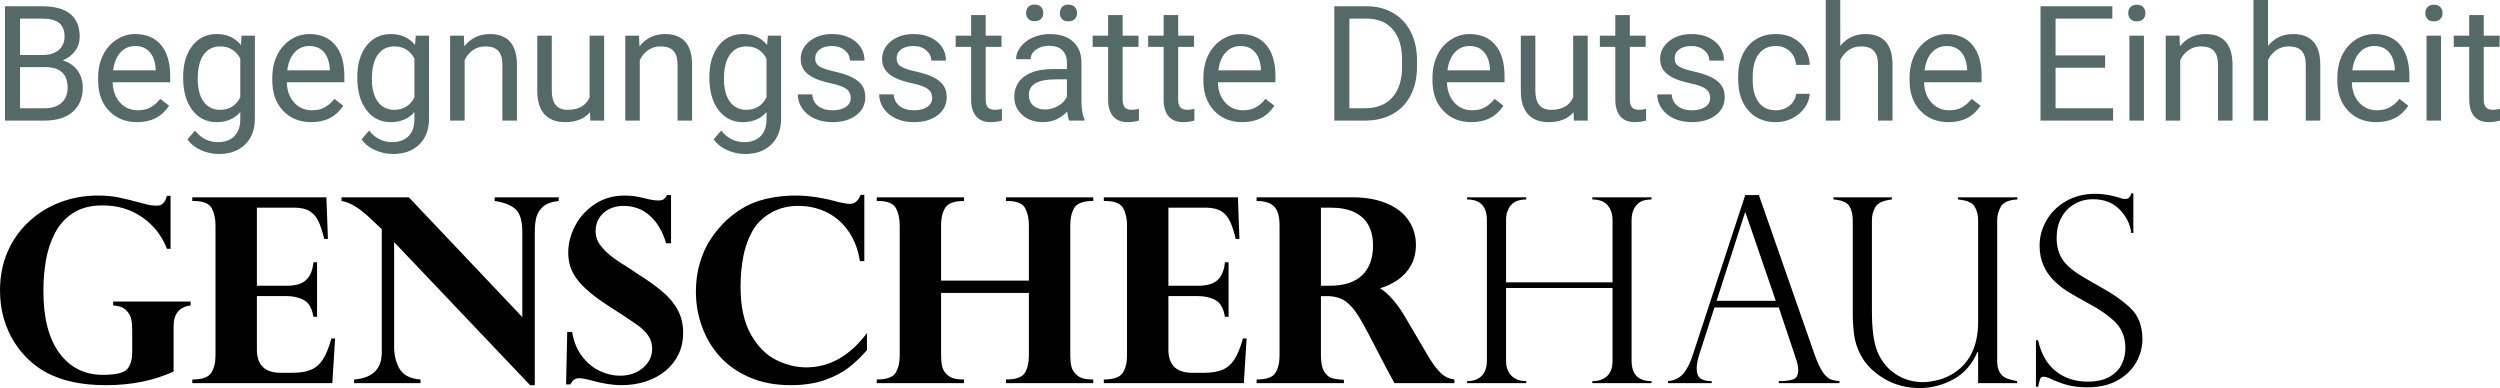
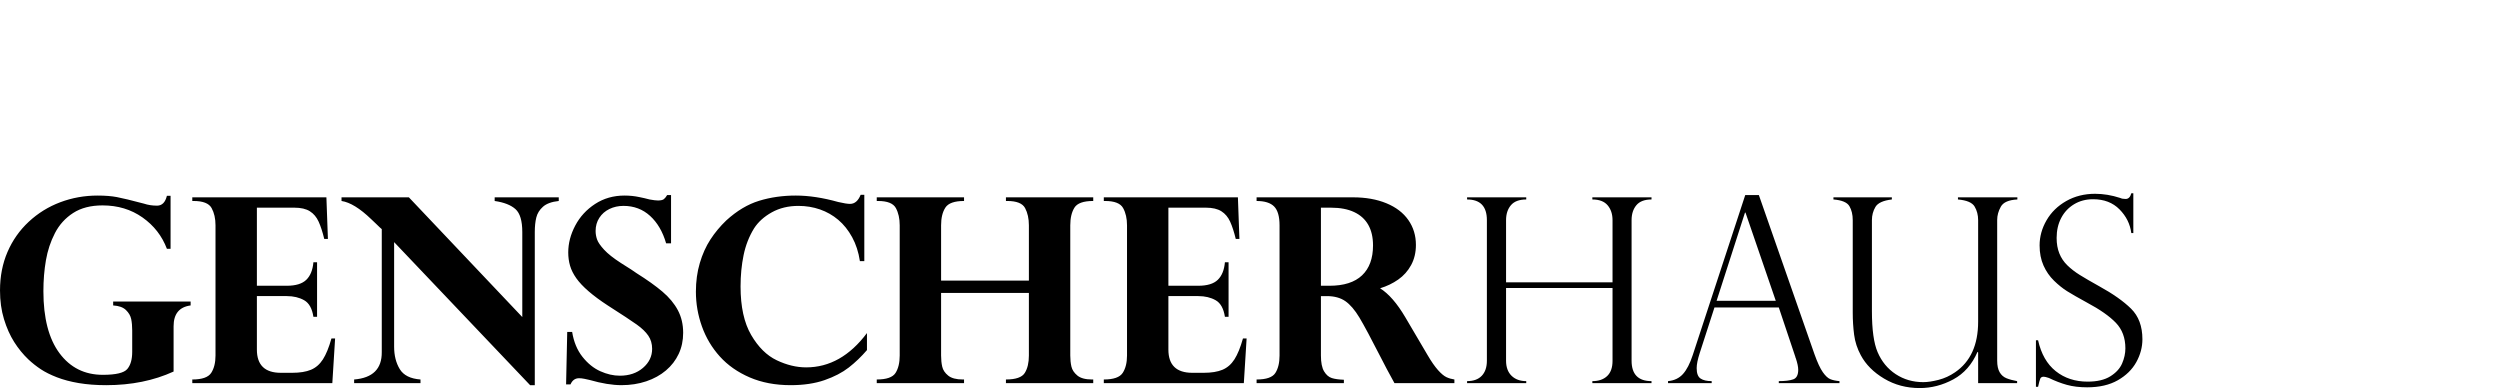
<svg xmlns="http://www.w3.org/2000/svg" version="1.1" viewBox="0 0 466.528 72.418">
  <g>
    <g id="Ebene_1">
      <g>
        <path d="M398.105,36.07h-.377c-.188.706-.541,1.06-1.059,1.06-.424,0-.762-.063-1.013-.189-1.6-.518-3.162-.777-4.684-.777-2.009,0-3.806.452-5.391,1.354-1.586.903-2.81,2.099-3.673,3.59-.863,1.491-1.295,3.053-1.295,4.685,0,1.412.244,2.664.73,3.755.487,1.091,1.142,2.036,1.966,2.836.824.801,1.636,1.452,2.437,1.954.8.503,2.032,1.209,3.695,2.119,2.417,1.287,4.218,2.546,5.403,3.778,1.185,1.233,1.778,2.822,1.778,4.768,0,.941-.205,1.883-.612,2.824-.409.942-1.142,1.743-2.202,2.402-1.059.659-2.468.988-4.225.988-2.339,0-4.324-.651-5.956-1.954-1.633-1.302-2.731-3.225-3.296-5.767h-.4v8.687h.4c.173-.785.31-1.295.412-1.531.102-.235.318-.353.647-.353.173,0,.495.079.966.236,1.13.549,2.244.977,3.342,1.283,1.099.306,2.362.459,3.791.459,2.275,0,4.182-.44,5.72-1.319,1.538-.878,2.688-2.004,3.449-3.378.761-1.373,1.142-2.797,1.142-4.272,0-2.417-.707-4.32-2.119-5.709-1.413-1.389-3.39-2.782-5.932-4.179-1.523-.847-2.731-1.55-3.626-2.107-.894-.557-1.671-1.157-2.33-1.801-.66-.643-1.158-1.385-1.495-2.224-.338-.84-.506-1.801-.506-2.884,0-1.397.282-2.637.847-3.72.565-1.083,1.365-1.938,2.401-2.566,1.036-.627,2.221-.941,3.555-.941,2.04,0,3.684.632,4.932,1.895,1.248,1.263,1.981,2.735,2.201,4.414h.377v-7.416ZM376.417,71.123c-.785-.141-1.448-.321-1.989-.541-.541-.22-.965-.592-1.271-1.118s-.459-1.244-.459-2.154v-26.273c0-.831.227-1.655.682-2.471.455-.816,1.484-1.264,3.084-1.342v-.4h-11.088v.4c1.632.141,2.668.581,3.108,1.318.439.738.659,1.585.659,2.542v18.951c0,4.332-1.436,7.479-4.308,9.44-.958.66-1.986,1.13-3.084,1.413-1.099.282-2.048.424-2.849.424-1.914,0-3.625-.495-5.132-1.484-1.506-.988-2.636-2.361-3.389-4.119-.707-1.648-1.06-4.198-1.06-7.651v-16.974c0-.91.22-1.733.659-2.471.439-.738,1.46-1.201,3.061-1.389v-.4h-10.9v.4c1.569.126,2.562.541,2.978,1.247.416.707.624,1.578.624,2.613v17.256c0,1.429.086,2.806.259,4.132.172,1.326.588,2.601,1.248,3.825.925,1.727,2.373,3.178,4.343,4.355,1.969,1.177,4.186,1.766,6.65,1.766,2.182,0,4.273-.541,6.274-1.624s3.504-2.794,4.508-5.132l.118.094v5.744h7.274v-.377ZM325.634,39.672h.094l5.65,16.455h-11.041l5.297-16.455ZM325.681,36.4l-9.793,29.85c-.518,1.586-1.127,2.766-1.825,3.543-.698.777-1.628,1.221-2.79,1.33v.377h8.146v-.377c-.895,0-1.586-.16-2.072-.482-.487-.322-.73-.969-.73-1.943,0-.706.189-1.639.565-2.801l2.755-8.522h12.006l3.084,9.205c0,.063.031.157.094.282.298.895.447,1.609.447,2.143,0,.973-.314,1.569-.942,1.789-.627.22-1.522.329-2.683.329v.377h11.323v-.377c-.691-.062-1.259-.184-1.707-.365-.447-.18-.914-.615-1.4-1.306-.487-.691-1.005-1.805-1.554-3.343l-10.382-29.709h-2.542ZM281.048,52.69v-11.606c0-1.145.302-2.075.907-2.789.604-.714,1.557-1.071,2.86-1.071v-.4h-11.041v.4c2.464,0,3.696,1.287,3.696,3.86v26.226c0,1.208-.318,2.146-.953,2.813-.636.667-1.55,1-2.743,1v.377h11.041v-.377c-1.146,0-2.06-.333-2.743-1-.682-.667-1.024-1.605-1.024-2.813v-13.56h19.869v13.607c0,1.24-.333,2.177-1,2.813-.667.635-1.589.953-2.766.953v.377h11.041v-.377c-2.48,0-3.72-1.271-3.72-3.813v-26.226c0-1.145.298-2.075.895-2.789.596-.714,1.538-1.071,2.825-1.071v-.4h-11.041v.4c1.286,0,2.236.361,2.848,1.083s.918,1.647.918,2.777v11.606h-19.869ZM252.703,39.578c1.169.549,2.048,1.346,2.636,2.389.589,1.044.883,2.319.883,3.826,0,2.433-.682,4.296-2.048,5.591-1.365,1.295-3.398,1.942-6.097,1.942h-1.577v-14.572h1.883c1.71,0,3.151.275,4.32.824M251.055,56.198c.902.628,1.777,1.648,2.625,3.06.847,1.413,2.197,3.932,4.049,7.557.58,1.162,1.412,2.723,2.495,4.685h11.182v-.683c-.533-.078-1.028-.223-1.483-.435-.455-.212-.981-.651-1.577-1.319-.597-.667-1.248-1.604-1.954-2.813l-4.143-7.039c-1.523-2.589-3.092-4.394-4.708-5.414,1.239-.377,2.366-.918,3.378-1.625,1.012-.706,1.816-1.608,2.413-2.707.596-1.098.894-2.354.894-3.766,0-1.742-.47-3.288-1.412-4.638-.942-1.35-2.307-2.393-4.096-3.131s-3.869-1.106-6.239-1.106h-17.985v.682c1.506,0,2.597.342,3.272,1.024.674.683,1.012,1.856,1.012,3.52v24.294c0,1.35-.259,2.433-.777,3.249-.518.816-1.687,1.224-3.507,1.224v.683h16.29v-.636c-.941-.031-1.695-.137-2.26-.318-.565-.18-1.044-.596-1.436-1.247s-.588-1.636-.588-2.955v-11.088h1.106c1.397,0,2.546.315,3.449.942M205.983,36.824v.682h.235c1.757,0,2.88.44,3.366,1.319.487.879.73,1.953.73,3.225v24.294c0,1.334-.267,2.413-.8,3.237-.534.824-1.711,1.236-3.531,1.236v.683h26.13l.518-8.334h-.682c-.471,1.68-1.001,2.978-1.589,3.896-.589.918-1.335,1.566-2.237,1.943-.903.376-2.068.565-3.496.565h-2.118c-2.982,0-4.473-1.444-4.473-4.332v-9.982h5.579c1.255,0,2.338.259,3.249.777.91.518,1.483,1.546,1.718,3.084h.683v-10.17h-.683c-.126,1.444-.569,2.535-1.33,3.273-.761.737-1.974,1.106-3.637,1.106h-5.579v-14.572h6.991c1.225,0,2.19.224,2.896.671.706.447,1.251,1.094,1.636,1.942.385.847.734,1.923,1.048,3.225h.682l-.282-7.768h-25.024ZM175.618,42.05c0-1.381.266-2.484.8-3.308.533-.824,1.695-1.236,3.484-1.236v-.682h-16.29v.682h.235c1.742,0,2.852.44,3.331,1.319.479.879.718,1.953.718,3.225v24.294c0,1.35-.259,2.433-.777,3.249-.518.816-1.687,1.224-3.507,1.224v.683h16.29v-.683h-.235c-1.224,0-2.135-.243-2.731-.73-.597-.486-.965-1.039-1.106-1.659-.142-.62-.212-1.315-.212-2.084v-11.676h16.384v11.676c0,1.35-.255,2.433-.765,3.249-.51.816-1.683,1.224-3.519,1.224v.683h16.291v-.683h-.236c-1.224,0-2.134-.247-2.731-.741-.596-.495-.965-1.052-1.106-1.672-.141-.62-.212-1.306-.212-2.06v-24.294c0-1.366.259-2.464.777-3.296.518-.832,1.687-1.248,3.508-1.248v-.682h-16.291v.682h.235c1.758,0,2.872.444,3.343,1.33.471.887.706,1.958.706,3.214v10.311h-16.384v-10.311ZM161.29,36.353h-.683c-.455,1.13-1.114,1.695-1.977,1.695-.471,0-1.209-.118-2.213-.353-2.857-.801-5.494-1.201-7.91-1.201-2.448,0-4.732.326-6.851.977-2.118.651-4.159,1.871-6.12,3.661-1.146,1.098-2.135,2.287-2.967,3.566-.832,1.279-1.491,2.743-1.977,4.391-.487,1.647-.73,3.429-.73,5.343,0,2.229.377,4.395,1.13,6.498.753,2.103,1.868,3.971,3.343,5.603s3.331,2.931,5.567,3.896c2.237.965,4.783,1.448,7.64,1.448,2.416,0,4.527-.315,6.332-.942,1.805-.628,3.311-1.413,4.52-2.354,1.209-.942,2.338-2.025,3.39-3.249v-3.178c-3.201,4.269-6.984,6.403-11.347,6.403-1.805,0-3.637-.443-5.497-1.33-1.859-.886-3.449-2.46-4.767-4.72-1.318-2.26-1.977-5.273-1.977-9.04,0-2.071.188-4.021.565-5.85.376-1.828,1.027-3.496,1.954-5.002.768-1.193,1.871-2.19,3.307-2.99,1.436-.8,3.096-1.201,4.979-1.201,1.413,0,2.75.22,4.014.659,1.263.44,2.401,1.087,3.413,1.943,1.013.855,1.876,1.934,2.59,3.237.714,1.302,1.197,2.793,1.448,4.472h.824v-12.382ZM125.226,36.4h-.73c-.188.329-.388.581-.6.753-.212.173-.585.259-1.119.259-.345,0-.863-.062-1.553-.188-.267-.063-.597-.145-.989-.247-.392-.102-.706-.169-.942-.201-.879-.188-1.797-.282-2.754-.282-2.056,0-3.884.522-5.485,1.565-1.601,1.044-2.837,2.39-3.708,4.038-.871,1.648-1.306,3.319-1.306,5.014,0,.879.113,1.707.341,2.484.227.777.616,1.553,1.165,2.33.549.777,1.315,1.589,2.296,2.437.98.847,2.169,1.726,3.566,2.636,2.652,1.695,4.457,2.884,5.415,3.567.957.683,1.675,1.373,2.154,2.072.478.698.718,1.518.718,2.46,0,1.397-.569,2.581-1.707,3.554-1.138.974-2.578,1.46-4.32,1.46-1.193,0-2.409-.278-3.649-.836-1.24-.557-2.35-1.455-3.331-2.695s-1.621-2.786-1.919-4.638h-.918l-.212,9.793h.824c.33-.768.863-1.153,1.601-1.153.298,0,.639.039,1.024.118.385.078.702.149.954.211,2.244.644,4.221.966,5.932.966,1.663,0,3.205-.24,4.626-.718,1.42-.479,2.644-1.154,3.672-2.025,1.028-.871,1.821-1.899,2.378-3.084.557-1.185.836-2.499.836-3.943,0-1.569-.33-2.974-.989-4.214s-1.617-2.393-2.872-3.461c-1.256-1.067-2.872-2.22-4.85-3.46-.345-.267-1.31-.895-2.895-1.883-1.413-.91-2.464-1.743-3.155-2.496-.69-.753-1.126-1.389-1.306-1.907-.181-.518-.271-1.043-.271-1.577,0-.926.231-1.746.695-2.46.462-.714,1.09-1.263,1.883-1.648.792-.384,1.667-.577,2.625-.577,1.946,0,3.602.624,4.967,1.872,1.365,1.248,2.362,2.954,2.99,5.12h.918v-9.016ZM63.732,36.824v.682c1.585.236,3.429,1.366,5.533,3.39.266.251.565.534.894.848.33.314.565.541.706.682.157.157.283.267.377.33v22.953c.031,3.123-1.687,4.826-5.156,5.108v.683h12.383v-.683c-1.883-.141-3.174-.788-3.872-1.942-.699-1.153-1.048-2.546-1.048-4.179v-19.515l25.378,26.696h.871v-28.58c0-1.035.094-1.938.282-2.707.189-.769.604-1.44,1.248-2.013.643-.572,1.624-.93,2.943-1.071v-.682h-11.959v.682c1.742.251,3.036.758,3.884,1.519.847.761,1.271,2.185,1.271,4.272v15.867l-21.164-22.34h-12.571ZM35.884,36.824v.682h.236c1.757,0,2.879.44,3.366,1.319.486.879.73,1.953.73,3.225v24.294c0,1.334-.267,2.413-.8,3.237-.534.824-1.711,1.236-3.532,1.236v.683h26.131l.518-8.334h-.683c-.47,1.68-1,2.978-1.589,3.896-.588.918-1.334,1.566-2.236,1.943-.903.376-2.068.565-3.496.565h-2.119c-2.982,0-4.473-1.444-4.473-4.332v-9.982h5.58c1.255,0,2.338.259,3.248.777.911.518,1.484,1.546,1.719,3.084h.683v-10.17h-.683c-.126,1.444-.569,2.535-1.33,3.273-.762.737-1.974,1.106-3.637,1.106h-5.58v-14.572h6.992c1.224,0,2.19.224,2.896.671.706.447,1.251,1.094,1.636,1.942.384.847.733,1.923,1.048,3.225h.682l-.282-7.768h-25.025ZM31.828,36.541h-.683c-.298,1.224-.91,1.836-1.836,1.836-.879,0-1.695-.125-2.448-.376-2.37-.628-4.057-1.036-5.062-1.225-1.004-.188-2.197-.282-3.578-.282-2.448,0-4.775.416-6.98,1.248s-4.163,2.044-5.873,3.637c-1.711,1.593-3.034,3.472-3.967,5.638-.934,2.166-1.401,4.559-1.401,7.18,0,1.946.247,3.731.742,5.356.494,1.624,1.13,3.048,1.906,4.272.777,1.225,1.66,2.307,2.649,3.249.722.675,1.491,1.283,2.307,1.825.816.541,1.82,1.044,3.013,1.506,1.193.463,2.554.824,4.085,1.083,1.53.259,3.237.389,5.12.389,4.677,0,8.867-.848,12.571-2.543v-8.451c0-2.307,1.059-3.602,3.178-3.885v-.729h-14.454v.729c1.067.063,1.863.35,2.389.86.526.51.851,1.071.977,1.683.126.612.188,1.318.188,2.119v4.002c0,1.412-.306,2.48-.918,3.201-.612.722-2.134,1.083-4.567,1.083-3.39,0-6.085-1.345-8.086-4.037-2.001-2.692-3.002-6.548-3.002-11.571,0-2.024.157-3.947.471-5.767.314-1.821.875-3.512,1.683-5.074.808-1.561,1.943-2.813,3.402-3.754,1.46-.942,3.288-1.413,5.485-1.413,2.841,0,5.324.75,7.451,2.248,2.127,1.499,3.645,3.449,4.555,5.85h.683v-9.887Z" />
-         <path d="M460.786,2.813v3.837h-2.886v2.095h2.886v9.829c0,1.348.307,2.388.923,3.12.615.733,1.528,1.099,2.739,1.099.674,0,1.367-.097,2.08-.291v-2.185c-.547.118-.977.176-1.289.176-.635,0-1.084-.159-1.348-.476-.264-.318-.395-.795-.395-1.43v-9.842h2.959v-2.095h-2.959v-3.837h-2.71ZM452.998,3.545c.269.293.667.439,1.194.439s.928-.146,1.201-.439c.273-.293.41-.659.41-1.099s-.137-.81-.41-1.113c-.273-.303-.674-.454-1.201-.454s-.925.151-1.194.454c-.269.303-.403.674-.403,1.113s.134.806.403,1.099M455.525,6.65h-2.71v15.85h2.71V6.65ZM445.794,9.719c.664.757,1.035,1.824,1.113,3.201v.205h-7.94c.176-1.436.635-2.551,1.377-3.347.742-.796,1.66-1.194,2.754-1.194,1.133,0,2.031.379,2.696,1.135M449.412,19.731l-1.656-1.289c-.498.645-1.079,1.163-1.743,1.553-.664.391-1.474.586-2.431.586-1.348,0-2.459-.481-3.333-1.443-.874-.962-1.331-2.224-1.369-3.786h10.737v-1.128c0-2.53-.571-4.473-1.714-5.83-1.143-1.358-2.744-2.037-4.805-2.037-1.259,0-2.429.35-3.508,1.048-1.079.698-1.919,1.665-2.52,2.9-.6,1.236-.9,2.639-.9,4.212v.498c0,2.363.673,4.25,2.021,5.661,1.348,1.412,3.096,2.117,5.244,2.117,2.656,0,4.649-1.02,5.977-3.062M423.234,0h-2.71v22.5h2.71v-11.294c.371-.762.888-1.377,1.552-1.846.664-.468,1.436-.703,2.315-.703,1.084,0,1.882.274,2.395.821.512.547.774,1.391.783,2.534v10.488h2.71v-10.474c-.029-3.779-1.718-5.669-5.068-5.669-1.924,0-3.486.738-4.687,2.212V0ZM404.148,6.65v15.85h2.71v-11.294c.371-.762.888-1.377,1.553-1.846.664-.468,1.435-.703,2.314-.703,1.084,0,1.882.274,2.395.821s.774,1.391.784,2.534v10.488h2.71v-10.474c-.03-3.779-1.719-5.669-5.069-5.669-1.953,0-3.535.762-4.746,2.286l-.088-1.993h-2.563ZM397.555,3.545c.269.293.667.439,1.194.439s.928-.146,1.201-.439.41-.659.41-1.099-.137-.81-.41-1.113-.674-.454-1.201-.454-.925.151-1.194.454c-.269.303-.403.674-.403,1.113s.134.806.403,1.099M400.082,6.65h-2.71v15.85h2.71V6.65ZM392.837,10.342h-9.243V3.472h10.591V1.172h-13.403v21.328h13.549v-2.3h-10.737v-7.558h9.243v-2.3ZM365.972,9.719c.664.757,1.035,1.824,1.113,3.201v.205h-7.939c.176-1.436.635-2.551,1.377-3.347.742-.796,1.66-1.194,2.754-1.194,1.132,0,2.031.379,2.695,1.135M369.59,19.731l-1.655-1.289c-.498.645-1.079,1.163-1.743,1.553-.664.391-1.475.586-2.432.586-1.348,0-2.458-.481-3.332-1.443-.874-.962-1.331-2.224-1.37-3.786h10.737v-1.128c0-2.53-.571-4.473-1.714-5.83-1.142-1.358-2.744-2.037-4.804-2.037-1.26,0-2.43.35-3.509,1.048-1.079.698-1.918,1.665-2.519,2.9-.601,1.236-.901,2.639-.901,4.212v.498c0,2.363.674,4.25,2.022,5.661,1.347,1.412,3.095,2.117,5.244,2.117,2.656,0,4.648-1.02,5.976-3.062M343.412,0h-2.71v22.5h2.71v-11.294c.371-.762.889-1.377,1.553-1.846.664-.468,1.435-.703,2.314-.703,1.084,0,1.883.274,2.395.821.513.547.774,1.391.784,2.534v10.488h2.71v-10.474c-.029-3.779-1.719-5.669-5.068-5.669-1.924,0-3.487.738-4.688,2.212V0ZM328.2,19.102c-.752-.987-1.128-2.393-1.128-4.219v-.513c0-1.875.378-3.308,1.135-4.299.757-.991,1.824-1.487,3.201-1.487,1.025,0,1.887.33,2.585.989.698.659,1.086,1.501,1.165,2.527h2.563c-.078-1.7-.705-3.081-1.882-4.146-1.177-1.064-2.654-1.597-4.431-1.597-1.446,0-2.698.333-3.758.997-1.059.664-1.872,1.596-2.439,2.797-.566,1.202-.849,2.574-.849,4.117v.454c0,2.5.637,4.47,1.911,5.91,1.275,1.441,2.991,2.161,5.149,2.161,1.075,0,2.093-.244,3.055-.732.961-.489,1.73-1.143,2.307-1.963.576-.821.888-1.685.937-2.593h-2.563c-.079.879-.479,1.611-1.201,2.197-.723.586-1.568.879-2.535.879-1.396,0-2.47-.493-3.222-1.479M318.213,19.958c-.621.416-1.443.623-2.469.623-1.113,0-2.009-.266-2.688-.798-.679-.532-1.042-1.253-1.091-2.161h-2.71c0,.938.276,1.809.828,2.615.551.805,1.315,1.433,2.292,1.882.977.449,2.1.674,3.369.674,1.807,0,3.276-.427,4.409-1.282,1.133-.854,1.7-1.989,1.7-3.406,0-.849-.203-1.569-.608-2.16-.406-.591-1.028-1.096-1.868-1.516-.84-.42-1.936-.781-3.288-1.084-1.353-.303-2.288-.62-2.806-.952-.517-.332-.776-.826-.776-1.48,0-.693.278-1.255.835-1.684.557-.43,1.328-.645,2.314-.645.957,0,1.751.269,2.381.806.63.537.945,1.177.945,1.919h2.724c0-1.446-.559-2.632-1.677-3.56-1.118-.928-2.576-1.392-4.373-1.392-1.709,0-3.112.45-4.211,1.348-1.099.899-1.648,1.997-1.648,3.296,0,.781.193,1.455.579,2.021.385.567.981,1.055,1.787,1.465.805.41,1.894.762,3.266,1.055s2.334.642,2.886,1.047c.552.406.828.974.828,1.707,0,.693-.31,1.248-.93,1.662M301.435,2.813v3.837h-2.886v2.095h2.886v9.829c0,1.348.308,2.388.923,3.12.615.733,1.528,1.099,2.739,1.099.674,0,1.367-.097,2.08-.291v-2.185c-.547.118-.976.176-1.289.176-.635,0-1.084-.159-1.347-.476-.264-.318-.396-.795-.396-1.43v-9.842h2.959v-2.095h-2.959v-3.837h-2.71ZM293.705,22.5h2.578V6.65h-2.71v11.529c-.683,1.543-2.06,2.314-4.131,2.314-1.953,0-2.929-1.201-2.929-3.603V6.65h-2.71v10.313c.009,1.924.456,3.376,1.34,4.358.884.981,2.17,1.472,3.86,1.472,2.041,0,3.589-.62,4.643-1.86l.059,1.567ZM276.939,9.719c.664.757,1.035,1.824,1.114,3.201v.205h-7.94c.176-1.436.635-2.551,1.377-3.347.742-.796,1.66-1.194,2.754-1.194,1.133,0,2.031.379,2.695,1.135M280.557,19.731l-1.655-1.289c-.498.645-1.079,1.163-1.743,1.553-.664.391-1.475.586-2.432.586-1.347,0-2.458-.481-3.332-1.443-.874-.962-1.331-2.224-1.37-3.786h10.738v-1.128c0-2.53-.572-4.473-1.714-5.83-1.143-1.358-2.745-2.037-4.805-2.037-1.26,0-2.429.35-3.508,1.048-1.079.698-1.919,1.665-2.52,2.9-.6,1.236-.901,2.639-.901,4.212v.498c0,2.363.674,4.25,2.022,5.661,1.347,1.412,3.095,2.117,5.244,2.117,2.656,0,4.648-1.02,5.976-3.062M255.092,3.472c2.09.019,3.704.701,4.842,2.045,1.137,1.344,1.706,3.228,1.706,5.652v1.246c0,2.493-.603,4.413-1.809,5.762-1.206,1.349-2.893,2.023-5.061,2.023h-2.959V3.472h3.281ZM254.902,22.5c1.914-.019,3.591-.434,5.032-1.245,1.44-.811,2.549-1.973,3.325-3.486.776-1.514,1.165-3.277,1.165-5.289v-1.362c-.01-1.963-.403-3.701-1.18-5.215-.776-1.513-1.877-2.68-3.303-3.501-1.426-.82-3.066-1.23-4.922-1.23h-6.02v21.328h5.903ZM234.189,9.719c.664.757,1.035,1.824,1.113,3.201v.205h-7.939c.176-1.436.635-2.551,1.377-3.347.742-.796,1.66-1.194,2.754-1.194,1.133,0,2.031.379,2.695,1.135M237.807,19.731l-1.655-1.289c-.498.645-1.079,1.163-1.743,1.553-.664.391-1.475.586-2.432.586-1.347,0-2.458-.481-3.332-1.443-.874-.962-1.331-2.224-1.37-3.786h10.737v-1.128c0-2.53-.571-4.473-1.713-5.83-1.143-1.358-2.745-2.037-4.805-2.037-1.26,0-2.43.35-3.508,1.048-1.08.698-1.919,1.665-2.52,2.9-.601,1.236-.901,2.639-.901,4.212v.498c0,2.363.674,4.25,2.022,5.661,1.347,1.412,3.095,2.117,5.244,2.117,2.656,0,4.648-1.02,5.976-3.062M217.147,2.813v3.837h-2.886v2.095h2.886v9.829c0,1.348.307,2.388.922,3.12.616.733,1.529,1.099,2.74,1.099.674,0,1.367-.097,2.08-.291v-2.185c-.547.118-.977.176-1.289.176-.635,0-1.084-.159-1.348-.476-.264-.318-.395-.795-.395-1.43v-9.842h2.959v-2.095h-2.959v-3.837h-2.71ZM206.789,2.813v3.837h-2.886v2.095h2.886v9.829c0,1.348.307,2.388.923,3.12.615.733,1.528,1.099,2.739,1.099.674,0,1.367-.097,2.08-.291v-2.185c-.547.118-.977.176-1.289.176-.635,0-1.084-.159-1.348-.476-.263-.318-.395-.795-.395-1.43v-9.842h2.959v-2.095h-2.959v-3.837h-2.71ZM198.182,3.543c.269.294.667.441,1.194.441s.928-.147,1.201-.441c.274-.294.411-.662.411-1.104s-.137-.814-.411-1.118c-.273-.305-.673-.457-1.201-.457s-.925.152-1.194.457c-.268.304-.402.677-.402,1.118s.134.81.402,1.104M191.884,3.514c.268.294.666.441,1.193.441s.928-.147,1.202-.441c.273-.295.41-.663.41-1.104s-.137-.812-.41-1.111c-.274-.3-.674-.449-1.202-.449s-.925.149-1.193.449c-.269.299-.403.669-.403,1.111s.134.809.403,1.104M192.843,19.717c-.566-.479-.85-1.143-.85-1.992,0-1.944,1.661-2.915,4.981-2.915h2.124v3.252c-.342.703-.894,1.274-1.655,1.713-.762.44-1.568.66-2.417.66-.889,0-1.617-.24-2.183-.718M202.365,22.5v-.234c-.372-.86-.557-2.017-.557-3.472v-7.295c-.039-1.601-.576-2.859-1.611-3.772-1.036-.913-2.466-1.37-4.292-1.37-1.153,0-2.21.215-3.172.645-.962.43-1.723,1.013-2.285,1.75-.562.738-.842,1.502-.842,2.293h2.724c0-.693.327-1.284.982-1.773.654-.488,1.465-.732,2.431-.732,1.104,0,1.939.281,2.505.842.567.562.85,1.316.85,2.264v1.245h-2.637c-2.275,0-4.04.456-5.295,1.369-1.255.913-1.882,2.195-1.882,3.845,0,1.358.5,2.479,1.501,3.362,1.001.884,2.283,1.326,3.845,1.326,1.748,0,3.252-.654,4.512-1.963.097.801.224,1.358.381,1.67h2.842ZM181.226,2.813v3.837h-2.886v2.095h2.886v9.829c0,1.348.307,2.388.922,3.12.616.733,1.529,1.099,2.74,1.099.674,0,1.367-.097,2.08-.291v-2.185c-.547.118-.977.176-1.289.176-.635,0-1.084-.159-1.348-.476-.264-.318-.395-.795-.395-1.43v-9.842h2.959v-2.095h-2.959v-3.837h-2.71ZM173.025,19.958c-.62.416-1.442.623-2.468.623-1.113,0-2.009-.266-2.688-.798-.679-.532-1.042-1.253-1.091-2.161h-2.71c0,.938.276,1.809.828,2.615.551.805,1.315,1.433,2.292,1.882.976.449,2.1.674,3.369.674,1.807,0,3.276-.427,4.409-1.282,1.133-.854,1.7-1.989,1.7-3.406,0-.849-.203-1.569-.608-2.16-.406-.591-1.028-1.096-1.868-1.516-.84-.42-1.936-.781-3.289-1.084-1.352-.303-2.287-.62-2.805-.952-.518-.332-.776-.826-.776-1.48,0-.693.278-1.255.835-1.684.556-.43,1.328-.645,2.314-.645.957,0,1.751.269,2.381.806.63.537.944,1.177.944,1.919h2.725c0-1.446-.559-2.632-1.677-3.56-1.119-.928-2.576-1.392-4.373-1.392-1.709,0-3.113.45-4.211,1.348-1.099.899-1.648,1.997-1.648,3.296,0,.781.193,1.455.578,2.021.386.567.982,1.055,1.788,1.465.805.41,1.894.762,3.266,1.055,1.372.293,2.334.642,2.886,1.047.552.406.828.974.828,1.707,0,.693-.311,1.248-.931,1.662M157.833,19.958c-.621.416-1.443.623-2.469.623-1.113,0-2.009-.266-2.688-.798-.678-.532-1.042-1.253-1.091-2.161h-2.71c0,.938.276,1.809.828,2.615.551.805,1.316,1.433,2.292,1.882.977.449,2.1.674,3.369.674,1.807,0,3.277-.427,4.41-1.282,1.132-.854,1.699-1.989,1.699-3.406,0-.849-.203-1.569-.608-2.16-.405-.591-1.028-1.096-1.868-1.516-.84-.42-1.936-.781-3.288-1.084-1.353-.303-2.288-.62-2.806-.952-.517-.332-.776-.826-.776-1.48,0-.693.278-1.255.835-1.684.557-.43,1.328-.645,2.315-.645.956,0,1.75.269,2.38.806.63.537.945,1.177.945,1.919h2.724c0-1.446-.559-2.632-1.677-3.56-1.118-.928-2.576-1.392-4.372-1.392-1.71,0-3.113.45-4.212,1.348-1.099.899-1.648,1.997-1.648,3.296,0,.781.193,1.455.579,2.021.385.567.981,1.055,1.787,1.465.806.41,1.894.762,3.266,1.055s2.334.642,2.886,1.047c.552.406.828.974.828,1.707,0,.693-.31,1.248-.93,1.662M136.212,10.195c.742-1.025,1.772-1.538,3.09-1.538,1.661,0,2.906.757,3.736,2.271v7.236c-.801,1.553-2.056,2.329-3.765,2.329-1.318,0-2.344-.51-3.076-1.531-.732-1.02-1.099-2.424-1.099-4.211,0-2.012.371-3.53,1.114-4.556M134.095,20.552c1.147,1.494,2.649,2.241,4.504,2.241,1.875,0,3.355-.625,4.439-1.875v1.362c0,1.348-.369,2.393-1.106,3.135-.738.742-1.765,1.113-3.084,1.113-1.679,0-3.1-.717-4.262-2.153l-1.407,1.626c.576.85,1.411,1.518,2.505,2.007,1.094.488,2.212.732,3.355.732,2.051,0,3.684-.591,4.9-1.772,1.215-1.182,1.823-2.798,1.823-4.849V6.65h-2.475l-.132,1.758c-1.084-1.367-2.593-2.051-4.526-2.051-1.885,0-3.399.731-4.541,2.19-1.143,1.46-1.714,3.426-1.714,5.896,0,2.578.573,4.615,1.721,6.109M116.685,6.65v15.85h2.709v-11.294c.372-.762.889-1.377,1.553-1.846.664-.468,1.436-.703,2.315-.703,1.084,0,1.882.274,2.395.821.512.547.774,1.391.783,2.534v10.488h2.71v-10.474c-.029-3.779-1.719-5.669-5.068-5.669-1.953,0-3.535.762-4.746,2.286l-.088-1.993h-2.563ZM110.161,22.5h2.578V6.65h-2.71v11.529c-.683,1.543-2.06,2.314-4.13,2.314-1.954,0-2.93-1.201-2.93-3.603V6.65h-2.71v10.313c.009,1.924.456,3.376,1.34,4.358.884.981,2.17,1.472,3.86,1.472,2.041,0,3.589-.62,4.644-1.86l.058,1.567ZM83.996,6.65v15.85h2.71v-11.294c.371-.762.888-1.377,1.552-1.846.664-.468,1.436-.703,2.315-.703,1.084,0,1.882.274,2.395.821s.774,1.391.784,2.534v10.488h2.71v-10.474c-.03-3.779-1.719-5.669-5.069-5.669-1.953,0-3.535.762-4.746,2.286l-.088-1.993h-2.563ZM70.511,10.195c.742-1.025,1.772-1.538,3.091-1.538,1.66,0,2.905.757,3.735,2.271v7.236c-.801,1.553-2.056,2.329-3.764,2.329-1.319,0-2.344-.51-3.077-1.531-.732-1.02-1.098-2.424-1.098-4.211,0-2.012.371-3.53,1.113-4.556M68.394,20.552c1.148,1.494,2.649,2.241,4.505,2.241,1.875,0,3.354-.625,4.438-1.875v1.362c0,1.348-.369,2.393-1.106,3.135s-1.765,1.113-3.083,1.113c-1.68,0-3.101-.717-4.263-2.153l-1.406,1.626c.576.85,1.411,1.518,2.505,2.007,1.093.488,2.212.732,3.354.732,2.051,0,3.684-.591,4.9-1.772,1.216-1.182,1.824-2.798,1.824-4.849V6.65h-2.476l-.132,1.758c-1.084-1.367-2.592-2.051-4.526-2.051-1.885,0-3.398.731-4.541,2.19-1.143,1.46-1.714,3.426-1.714,5.896,0,2.578.574,4.615,1.721,6.109M60.438,9.719c.664.757,1.035,1.824,1.113,3.201v.205h-7.94c.176-1.436.635-2.551,1.377-3.347.742-.796,1.661-1.194,2.754-1.194,1.133,0,2.031.379,2.696,1.135M64.056,19.731l-1.655-1.289c-.499.645-1.08,1.163-1.744,1.553-.664.391-1.474.586-2.431.586-1.348,0-2.459-.481-3.333-1.443-.874-.962-1.33-2.224-1.369-3.786h10.737v-1.128c0-2.53-.571-4.473-1.714-5.83-1.143-1.358-2.744-2.037-4.805-2.037-1.259,0-2.429.35-3.508,1.048-1.079.698-1.919,1.665-2.519,2.9-.601,1.236-.901,2.639-.901,4.212v.498c0,2.363.673,4.25,2.021,5.661,1.348,1.412,3.096,2.117,5.244,2.117,2.656,0,4.649-1.02,5.977-3.062M38.011,10.195c.742-1.025,1.773-1.538,3.091-1.538,1.66,0,2.905.757,3.736,2.271v7.236c-.801,1.553-2.056,2.329-3.765,2.329-1.318,0-2.344-.51-3.076-1.531-.733-1.02-1.099-2.424-1.099-4.211,0-2.012.371-3.53,1.113-4.556M35.895,20.552c1.147,1.494,2.649,2.241,4.504,2.241,1.875,0,3.355-.625,4.439-1.875v1.362c0,1.348-.369,2.393-1.106,3.135-.738.742-1.766,1.113-3.084,1.113-1.68,0-3.101-.717-4.263-2.153l-1.406,1.626c.576.85,1.411,1.518,2.505,2.007,1.094.488,2.212.732,3.355.732,2.05,0,3.684-.591,4.899-1.772,1.216-1.182,1.824-2.798,1.824-4.849V6.65h-2.475l-.132,1.758c-1.084-1.367-2.593-2.051-4.527-2.051-1.884,0-3.398.731-4.541,2.19-1.142,1.46-1.713,3.426-1.713,5.896,0,2.578.573,4.615,1.721,6.109M27.938,9.719c.664.757,1.035,1.824,1.113,3.201v.205h-7.939c.176-1.436.635-2.551,1.377-3.347.742-.796,1.66-1.194,2.754-1.194,1.132,0,2.031.379,2.695,1.135M31.556,19.731l-1.655-1.289c-.498.645-1.079,1.163-1.743,1.553-.664.391-1.475.586-2.432.586-1.348,0-2.459-.481-3.332-1.443-.874-.962-1.331-2.224-1.37-3.786h10.737v-1.128c0-2.53-.571-4.473-1.714-5.83-1.142-1.358-2.744-2.037-4.804-2.037-1.26,0-2.43.35-3.509,1.048s-1.919,1.665-2.519,2.9c-.601,1.236-.901,2.639-.901,4.212v.498c0,2.363.674,4.25,2.021,5.661,1.348,1.412,3.096,2.117,5.245,2.117,2.656,0,4.648-1.02,5.976-3.062M3.74,3.472h4.16c1.397,0,2.437.267,3.12.8.684.533,1.026,1.387,1.026,2.561,0,1.057-.369,1.894-1.106,2.511-.738.616-1.721.925-2.952.925H3.74V3.472ZM8.428,12.524c2.792,0,4.189,1.285,4.189,3.853,0,1.192-.379,2.126-1.135,2.805-.757.679-1.79,1.018-3.098,1.018H3.74v-7.676h4.688ZM8.325,22.5c2.265,0,4.018-.547,5.259-1.641,1.24-1.093,1.86-2.597,1.86-4.511,0-1.25-.334-2.327-1.003-3.23s-1.58-1.516-2.732-1.839c.976-.419,1.748-1.013,2.314-1.779.566-.767.85-1.648.85-2.645,0-1.875-.584-3.29-1.751-4.248-1.167-.957-2.907-1.435-5.222-1.435H.928v21.328h7.397Z" fill="#556969" />
      </g>
    </g>
  </g>
</svg>